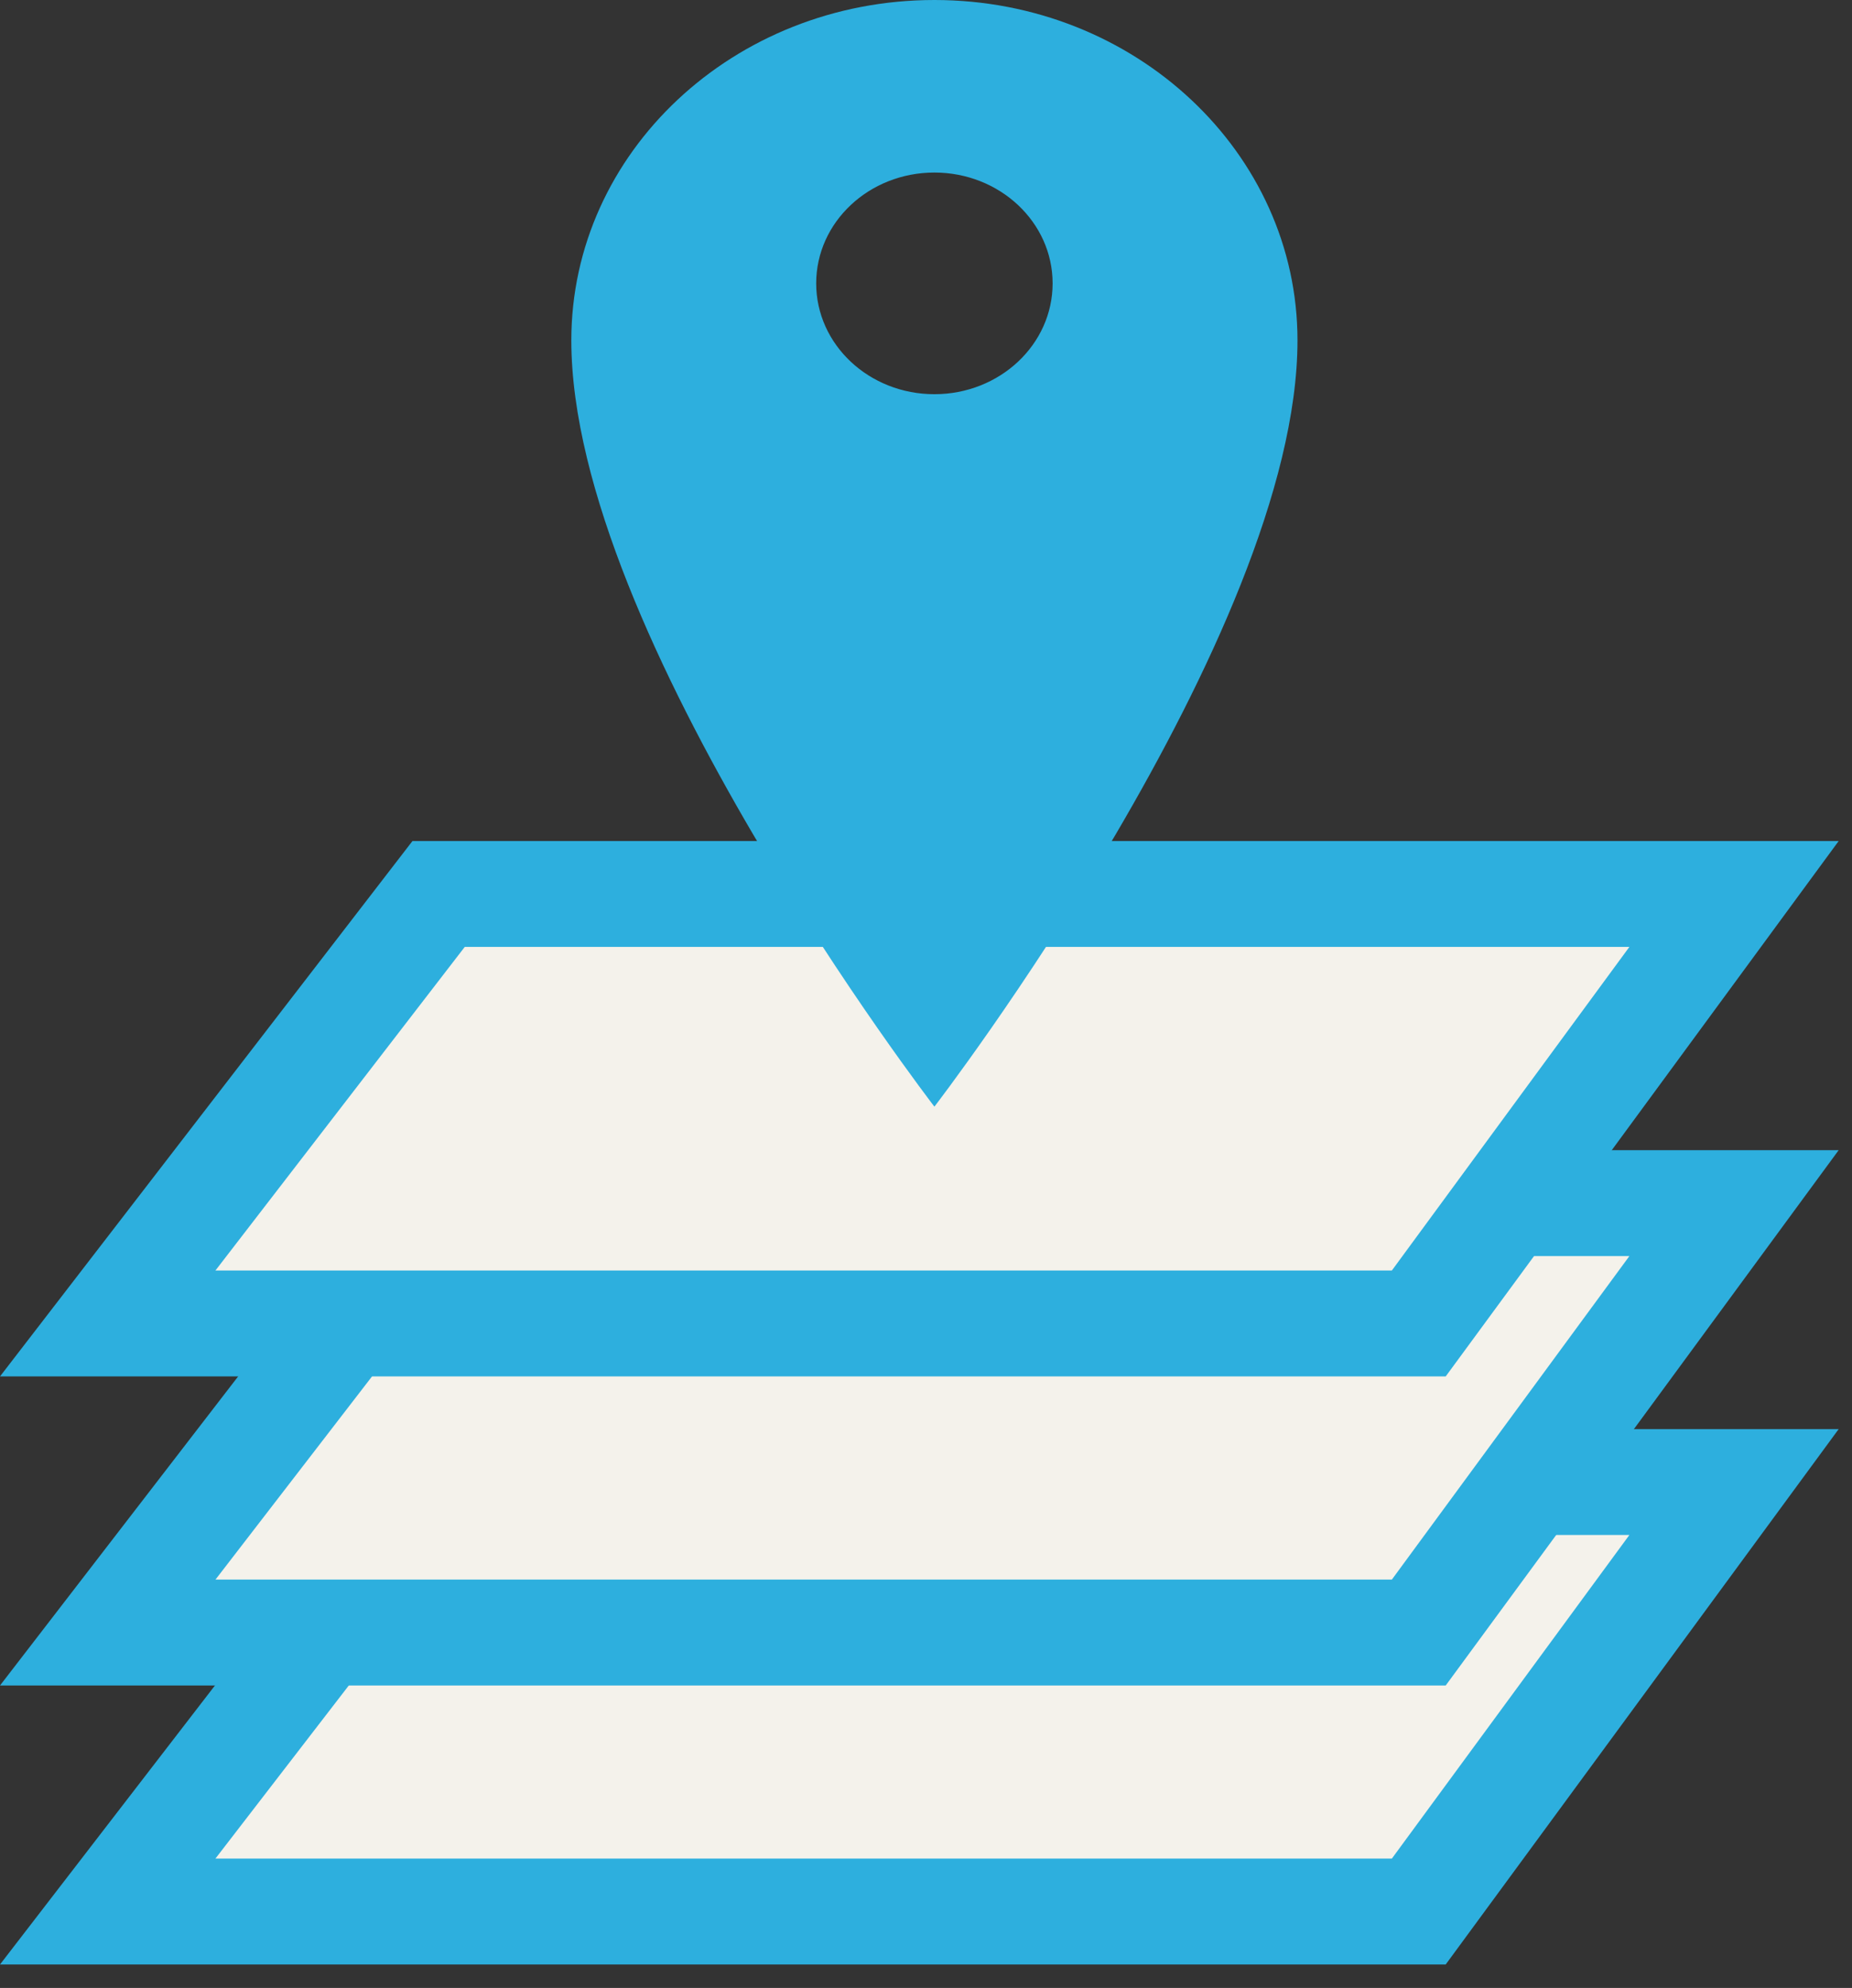
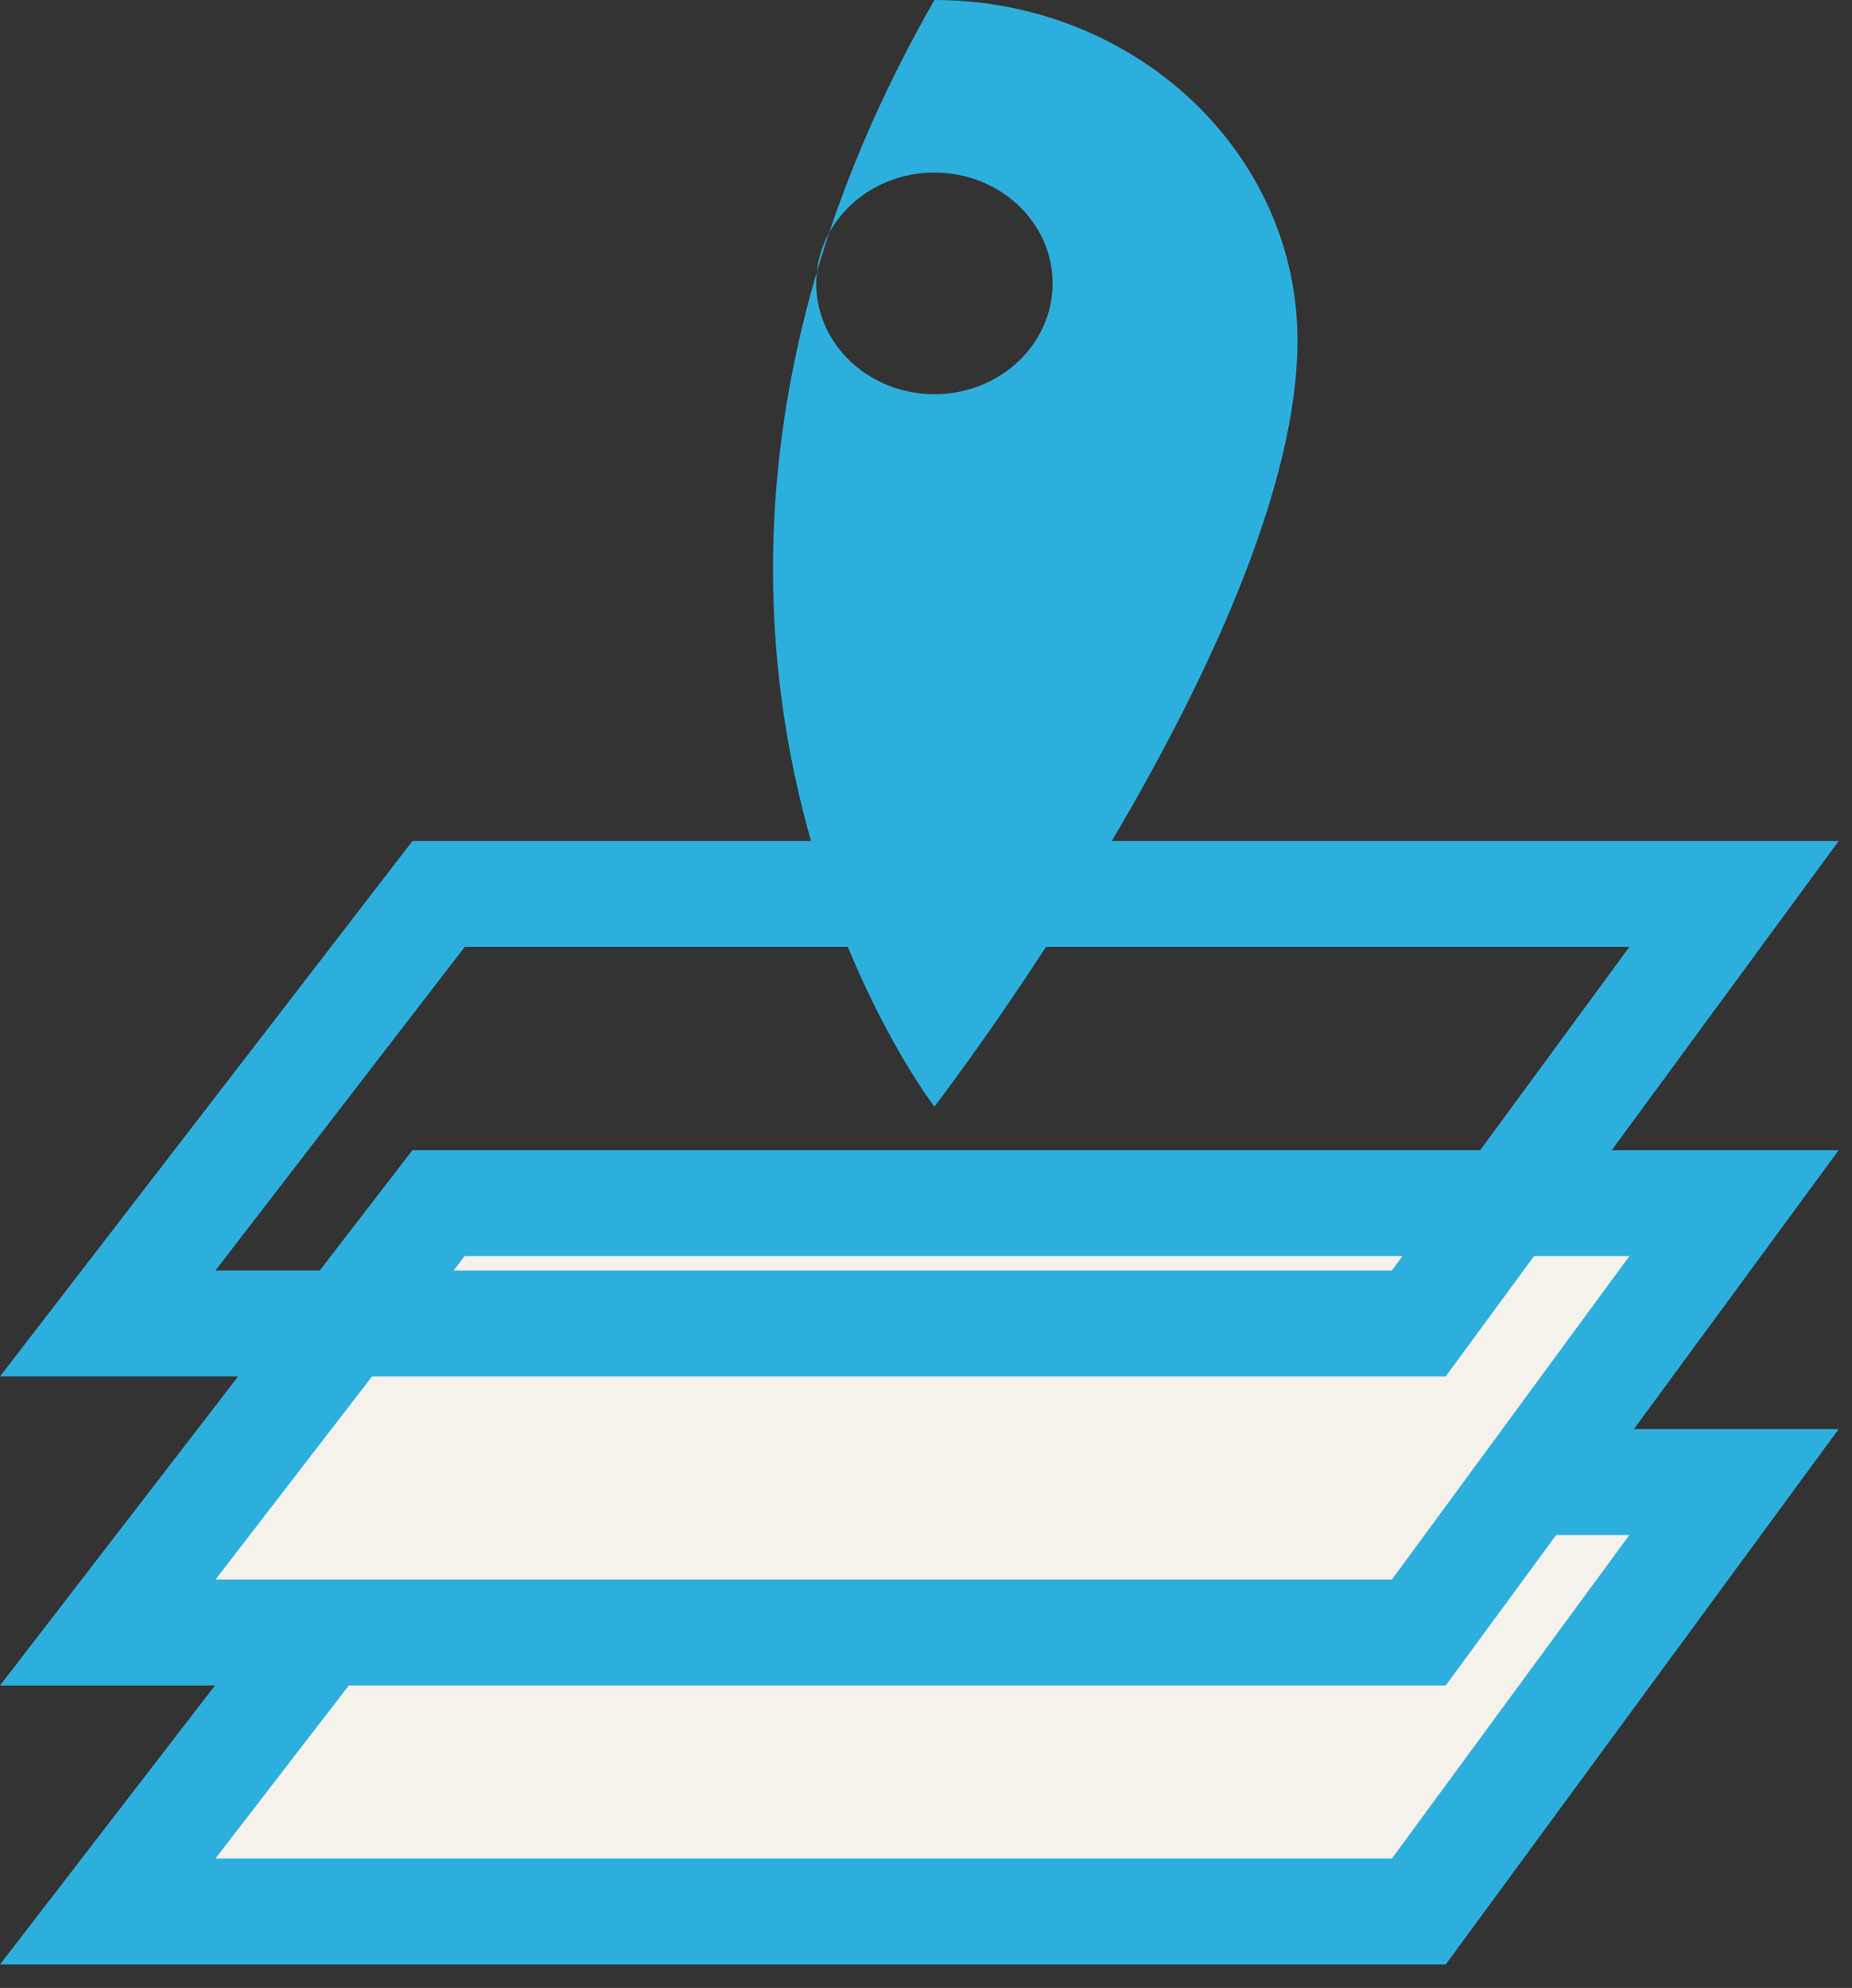
<svg xmlns="http://www.w3.org/2000/svg" width="41" height="44" viewBox="0 0 41 44" fill="none">
  <rect x="0" y="0" width="41" height="44" fill="#333333" stroke="none" />
  <g clip-path="url(#clip0_240_1342)">
    <path d="M9.709 32.803L2.384 42.309H31.408L38.387 32.803H9.709Z" fill="#F4F2EB" />
    <path d="M40.705 31.631L32.005 43.481H0L9.131 31.631H40.705ZM4.769 41.137H30.813L36.072 33.974H10.289L4.769 41.137Z" fill="#2DAFDE" />
    <path d="M9.709 26.628L2.384 36.134H31.408L38.387 26.628H9.709Z" fill="#F4F2EB" />
    <path d="M40.705 25.457L32.005 37.306H0L9.131 25.457H40.705ZM4.77 34.962H30.813L36.072 27.801H10.289L4.77 34.962Z" fill="#2DAFDE" />
-     <path d="M9.709 19.787L2.384 29.293H31.408L38.387 19.787H9.709Z" fill="#F4F2EB" />
    <path d="M40.705 18.615L32.005 30.465H0L9.131 18.615H40.705ZM4.769 28.121H30.813L36.072 20.958H10.289L4.769 28.121Z" fill="#2DAFDE" />
-     <path d="M20.686 0C16.246 0 12.648 3.373 12.648 7.534C12.648 14.052 20.686 24.494 20.686 24.494C20.686 24.494 28.724 14.052 28.724 7.534C28.724 3.373 25.125 0 20.686 0ZM20.686 8.725C19.24 8.725 18.069 7.627 18.069 6.272C18.069 4.917 19.24 3.819 20.686 3.819C22.131 3.819 23.303 4.917 23.303 6.272C23.303 7.627 22.131 8.725 20.686 8.725Z" fill="#2DAFDE" />
+     <path d="M20.686 0C12.648 14.052 20.686 24.494 20.686 24.494C20.686 24.494 28.724 14.052 28.724 7.534C28.724 3.373 25.125 0 20.686 0ZM20.686 8.725C19.24 8.725 18.069 7.627 18.069 6.272C18.069 4.917 19.24 3.819 20.686 3.819C22.131 3.819 23.303 4.917 23.303 6.272C23.303 7.627 22.131 8.725 20.686 8.725Z" fill="#2DAFDE" />
  </g>
  <defs>
    <clipPath id="clip0_240_1342">
      <rect width="40.705" height="43.48" fill="white" />
    </clipPath>
  </defs>
</svg>